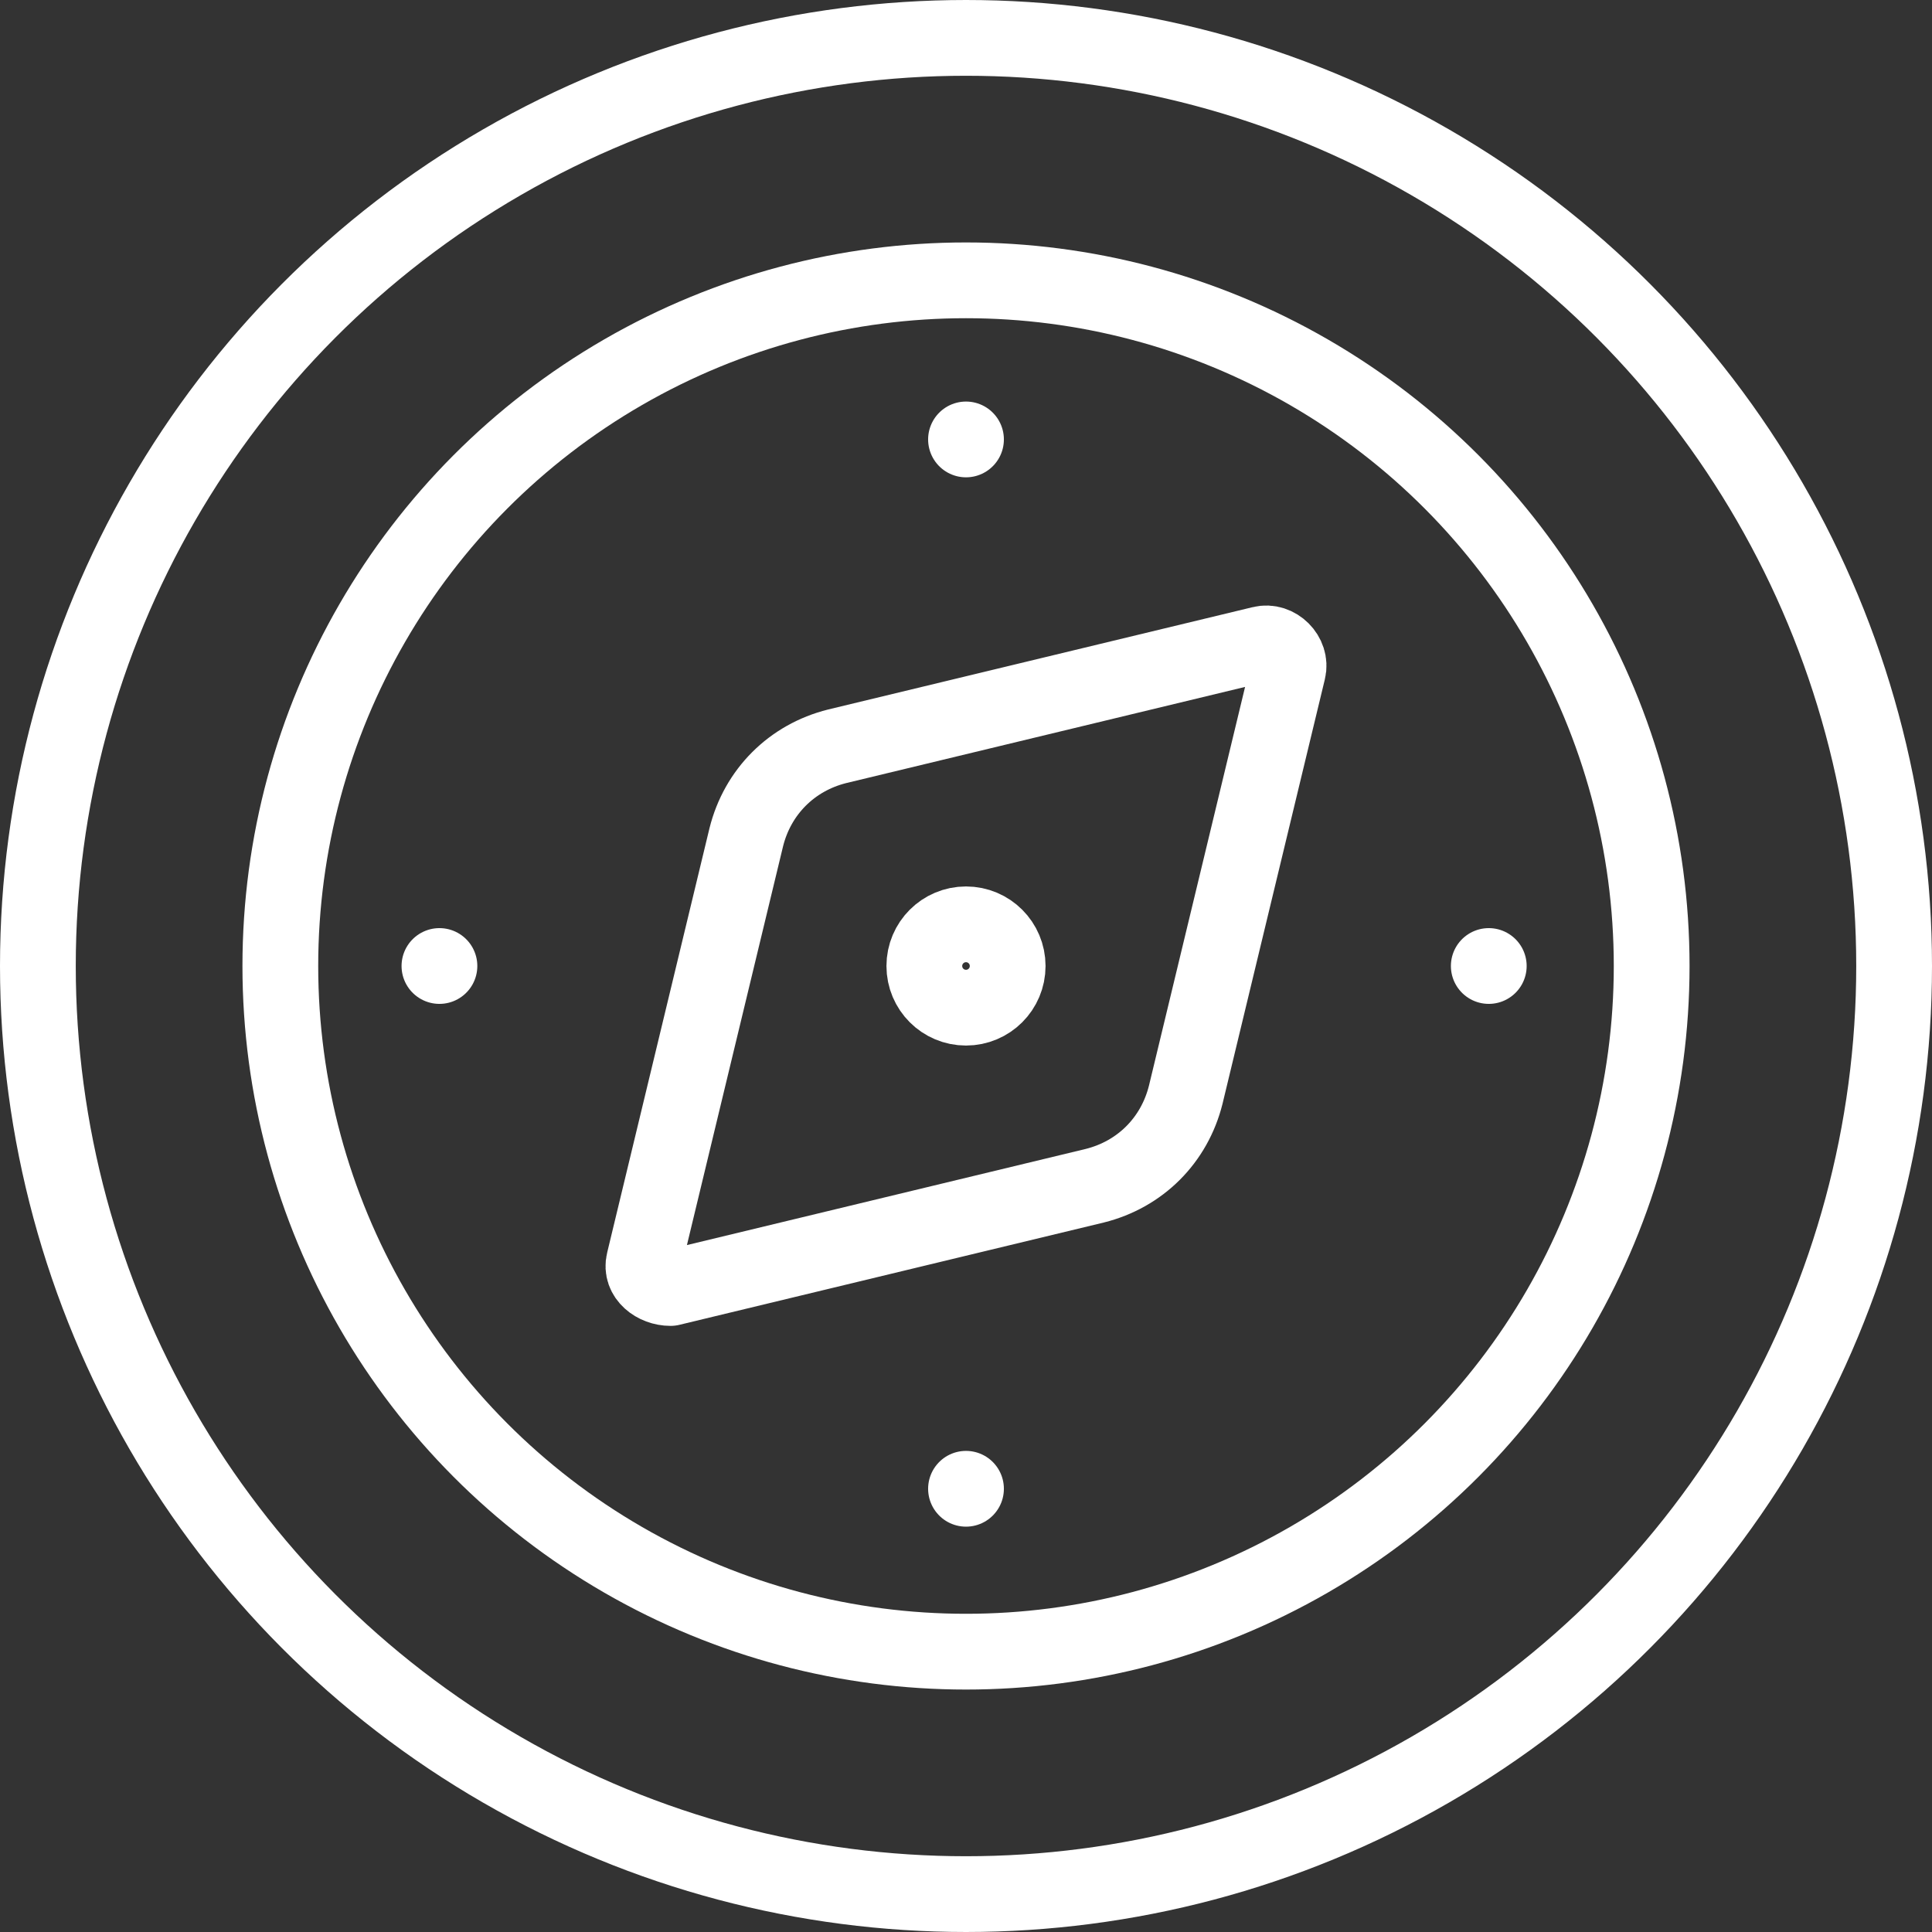
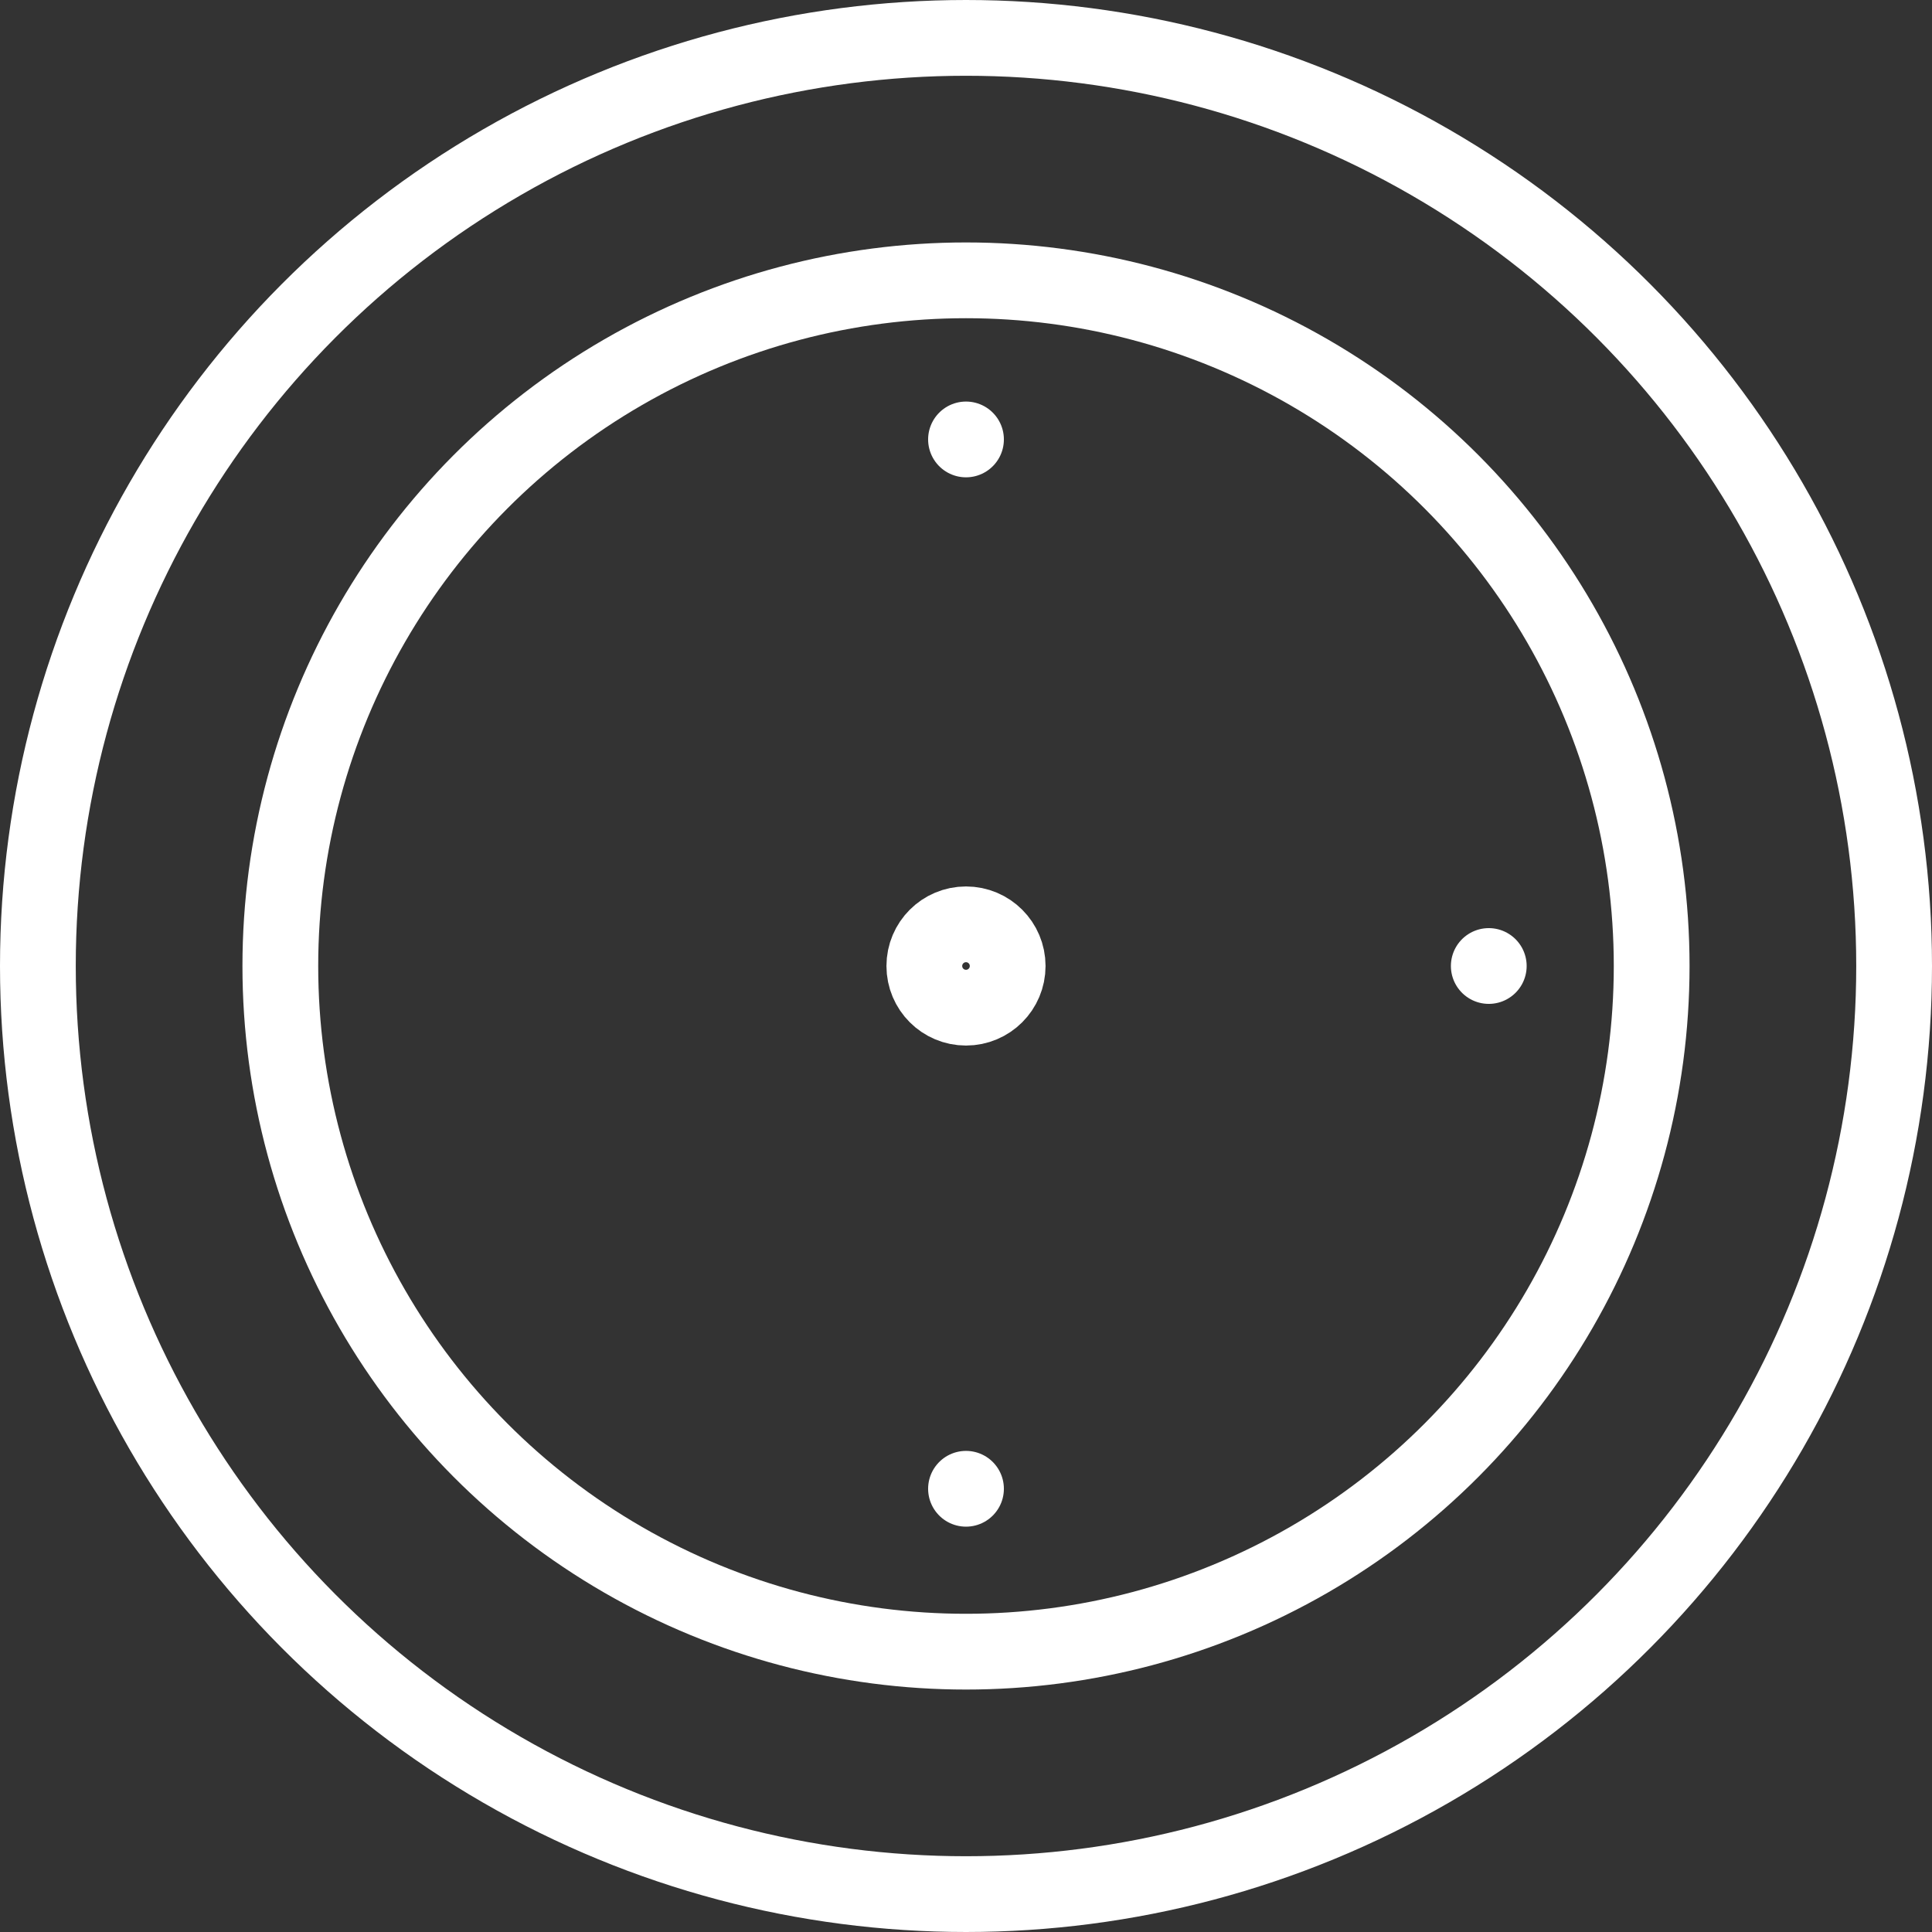
<svg xmlns="http://www.w3.org/2000/svg" id="Layer_2" version="1.1" viewBox="0 0 51 51">
  <rect x="0" y="0" width="51" height="51" fill="#333333" stroke="none" />
  <defs>
    <style> .st0 { fill: none; stroke: #fff; stroke-linecap: round; stroke-linejoin: round; stroke-width: 2px; } </style>
  </defs>
  <g id="Icon_Set">
    <circle class="st0" cx="25.5" cy="25.5" r="24.5" />
    <circle class="st0" cx="25.5" cy="25.5" r="18.1" />
-     <path class="st0" d="M28.9,31.3l-11.2,2.7c-.4,0-.8-.3-.7-.7l2.7-11.2c.3-1.2,1.2-2.1,2.4-2.4l11.2-2.7c.4-.1.8.3.7.7l-2.7,11.2c-.3,1.2-1.2,2.1-2.4,2.4Z" />
    <line class="st0" x1="39.3" y1="25.5" x2="39.3" y2="25.5" />
-     <line class="st0" x1="11.6" y1="25.5" x2="11.6" y2="25.5" />
    <line class="st0" x1="25.5" y1="39.3" x2="25.5" y2="39.3" />
    <line class="st0" x1="25.5" y1="11.6" x2="25.5" y2="11.6" />
    <circle class="st0" cx="25.5" cy="25.5" r="1.1" />
  </g>
</svg>